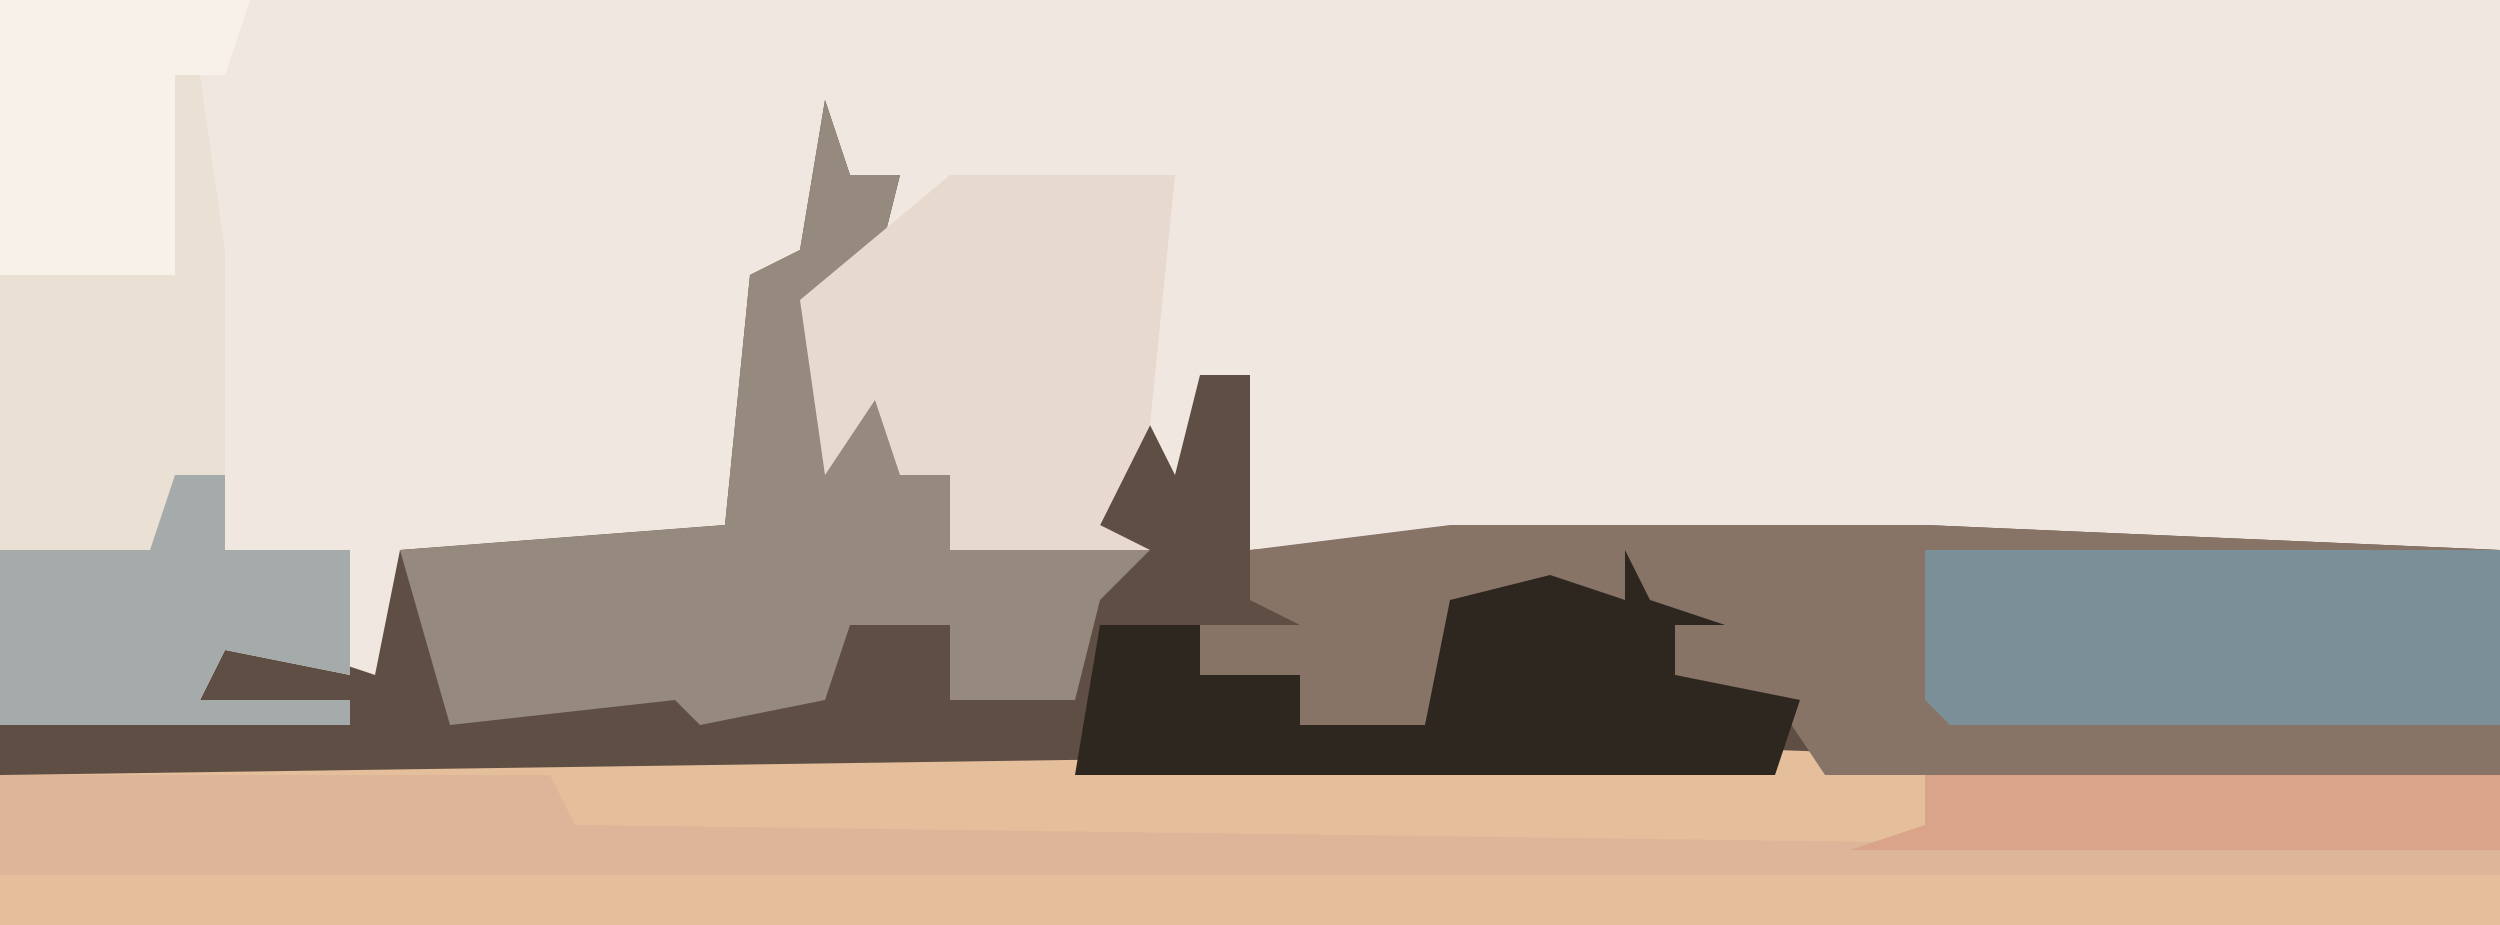
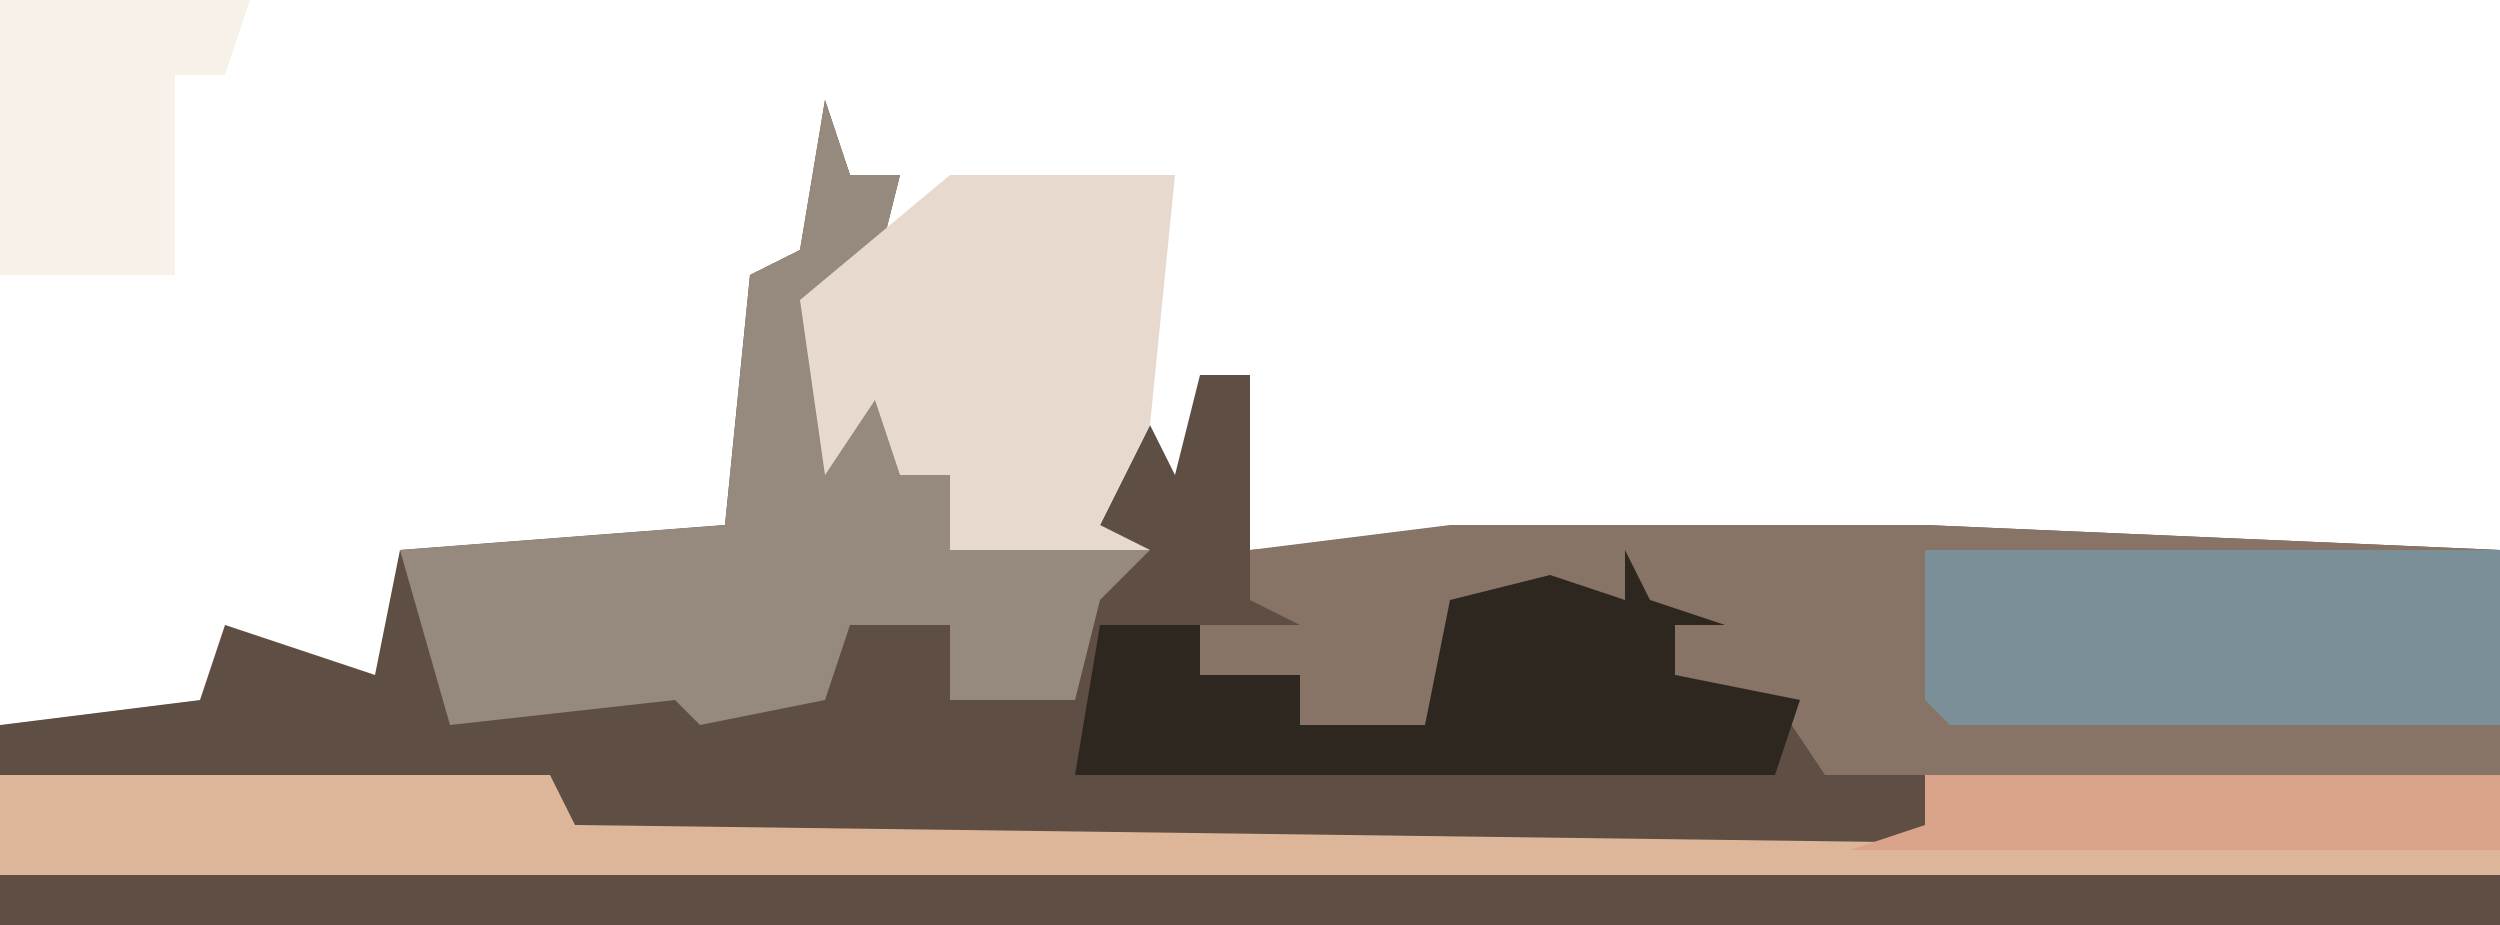
<svg xmlns="http://www.w3.org/2000/svg" version="1.1" width="100" height="37">
-   <path d="M0,0 L100,0 L100,37 L0,37 Z " fill="#F0E8E0" transform="translate(0,0)" />
  <path d="M0,0 L1,3 L3,3 L2,7 L-1,8 L1,12 L3,11 L3,15 L5,15 L5,18 L11,17 L13,13 L14,15 L15,11 L17,11 L17,18 L30,17 L44,17 L67,18 L67,33 L-33,33 L-33,25 L-25,24 L-24,21 L-18,23 L-17,18 L-4,17 L-3,7 L-1,6 Z " fill="#5E4E43" transform="translate(33,4)" />
-   <path d="M0,0 L29,1 L29,7 L-71,7 L-71,1 Z " fill="#E5BE9B" transform="translate(71,30)" />
  <path d="M0,0 L19,0 L42,1 L42,10 L15,10 L13,7 L9,6 L8,3 L4,4 L0,4 L-1,8 L-6,8 L-6,6 L-10,6 L-10,4 L-6,4 L-8,3 L-8,1 Z " fill="#877467" transform="translate(58,21)" />
  <path d="M0,0 L1,3 L3,3 L2,7 L-1,8 L1,12 L3,11 L3,15 L5,15 L5,18 L13,18 L11,20 L10,24 L5,24 L5,21 L1,21 L0,24 L-5,25 L-6,24 L-15,25 L-17,18 L-4,17 L-3,7 L-1,6 Z " fill="#96897E" transform="translate(33,4)" />
-   <path d="M0,0 L1,0 L2,7 L2,19 L7,19 L7,24 L2,23 L1,25 L7,25 L7,26 L-7,26 L-7,8 L0,8 Z " fill="#EAE0D4" transform="translate(7,3)" />
  <path d="M0,0 L22,0 L23,2 L100,3 L100,4 L0,4 Z " fill="#DDB69A" transform="translate(0,31)" />
  <path d="M0,0 L23,0 L23,7 L1,7 L0,6 Z " fill="#7B8F98" transform="translate(77,22)" />
  <path d="M0,0 L9,0 L8,10 L6,14 L8,15 L0,15 L0,12 L-2,12 L-3,9 L-5,12 L-6,5 Z " fill="#E7D9CD" transform="translate(38,7)" />
  <path d="M0,0 L1,2 L4,3 L2,3 L2,5 L7,6 L6,9 L-22,9 L-21,3 L-17,3 L-17,5 L-13,5 L-13,7 L-8,7 L-7,2 L-3,1 L0,2 Z " fill="#2E2720" transform="translate(65,22)" />
-   <path d="M0,0 L2,0 L2,3 L7,3 L7,8 L2,7 L1,9 L7,9 L7,10 L-7,10 L-7,3 L-1,3 Z " fill="#A5ABAA" transform="translate(7,19)" />
  <path d="M0,0 L10,0 L9,3 L7,3 L7,11 L0,11 Z " fill="#F8F1EA" transform="translate(0,0)" />
  <path d="M0,0 L23,0 L23,3 L-3,3 L0,2 Z " fill="#D9A489" transform="translate(77,31)" />
</svg>